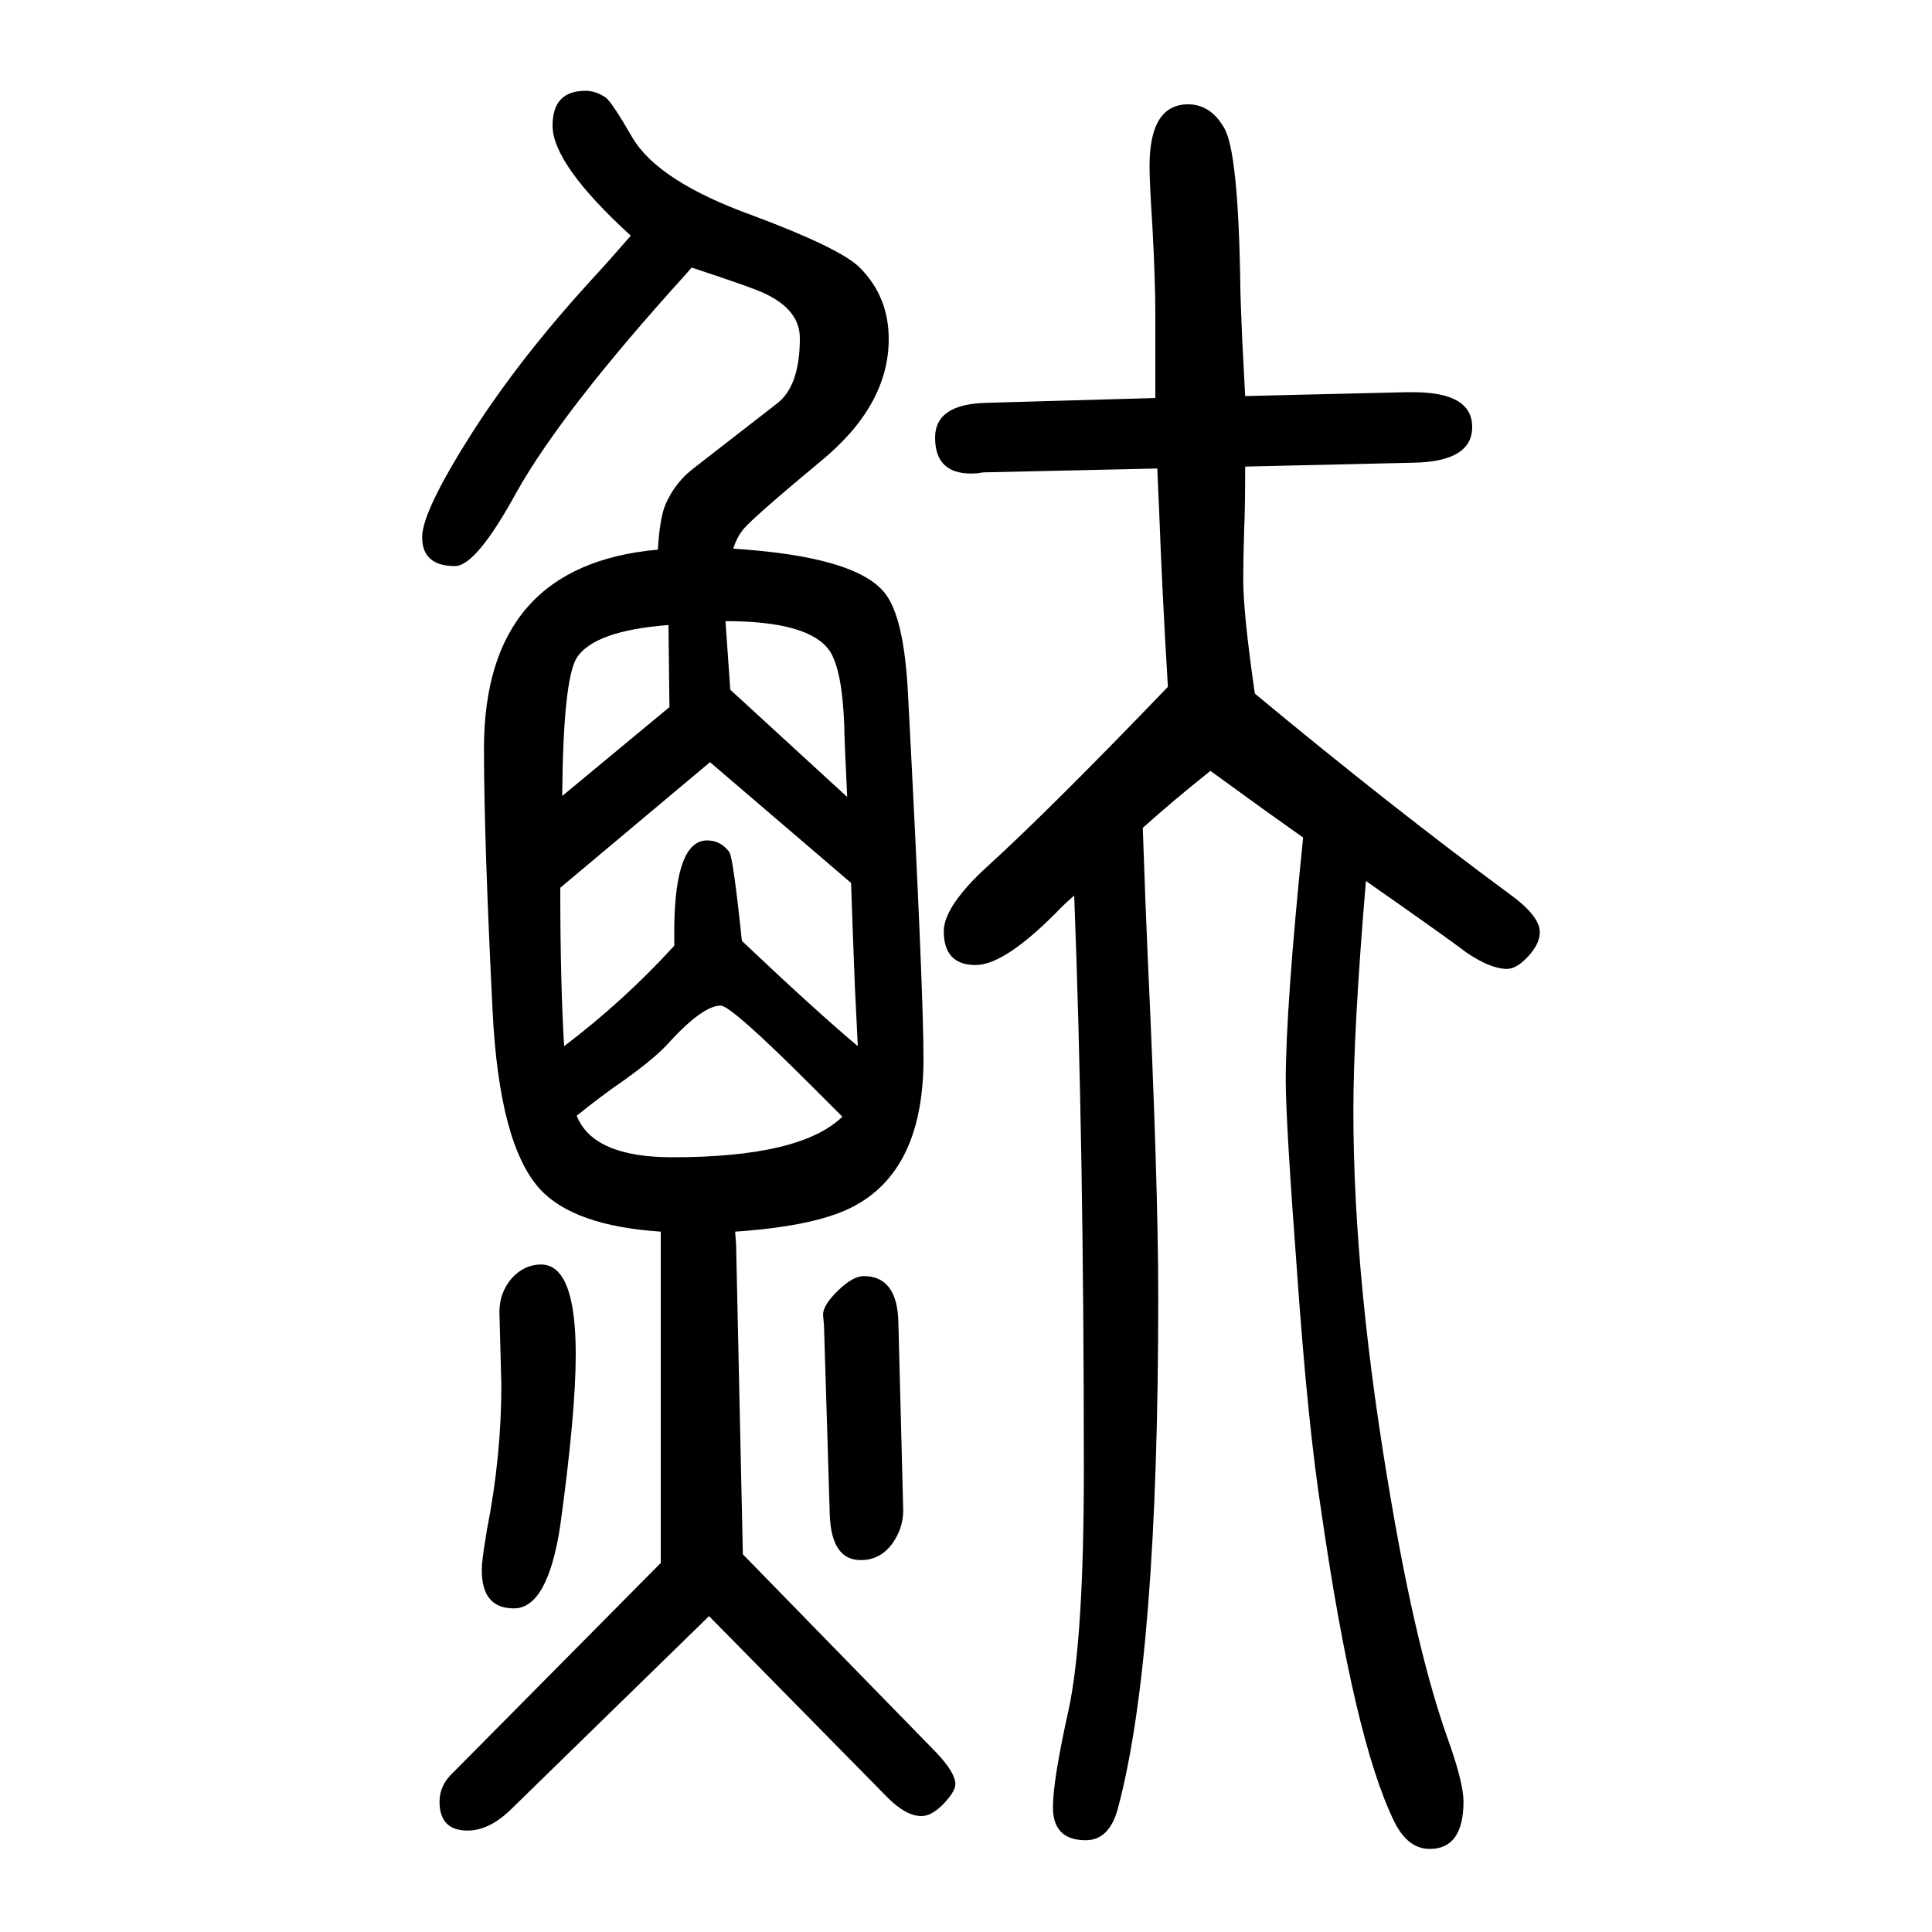
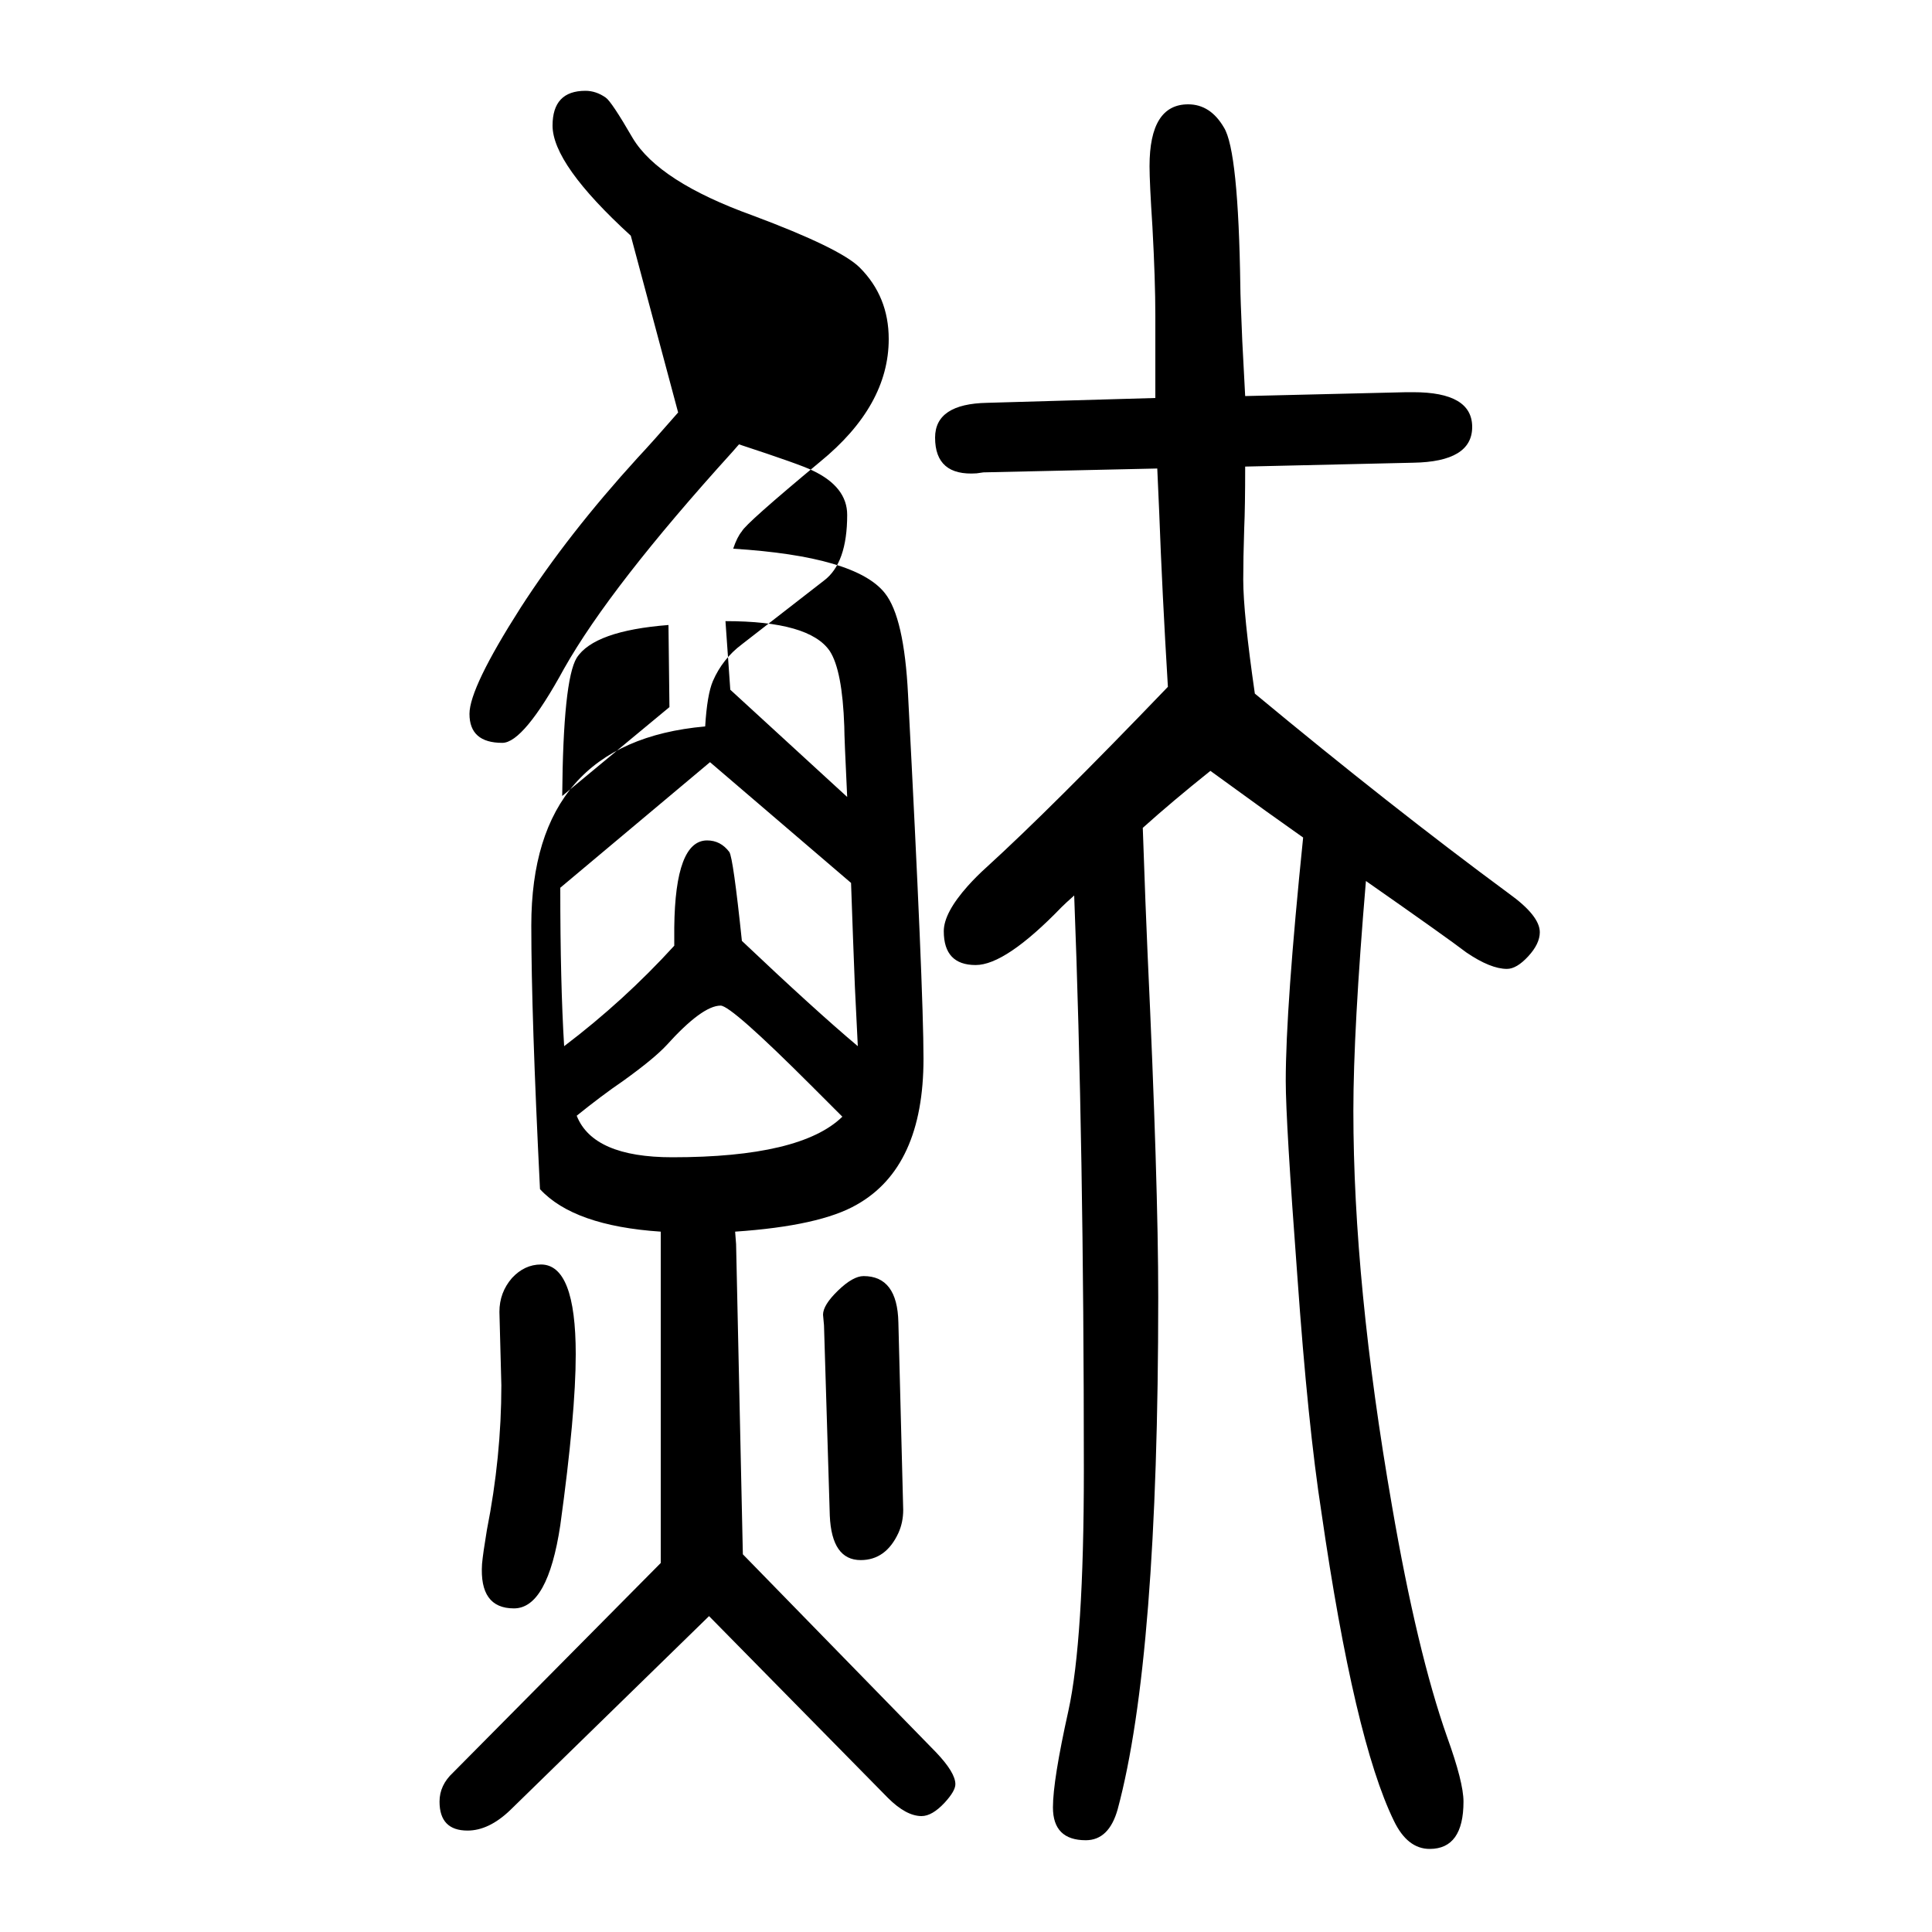
<svg xmlns="http://www.w3.org/2000/svg" height="100" width="100" version="1.1">
-   <path d="M653 1406q-81 74 -81 114q0 36 34 36q11 0 21 -7q6 -4 28 -42q27 -45 124 -80q91 -34 111 -54q30 -30 30 -74q0 -69 -71 -127q-77 -64 -81 -72q-5 -6 -9 -18q127 -8 157 -46q20 -25 24 -105q16 -305 16 -377q0 -112 -69 -151q-38 -22 -126 -28l1 -13l7 -321l200 -205 q20 -21 20 -33q0 -7 -11 -19q-13 -14 -24 -14q-16 0 -35 19l-185 188l-206 -201q-22 -21 -44 -21q-29 0 -29 30q0 17 14 30l215 217v343q-90 6 -125 44q-42 46 -49 183q-9 180 -9 273q0 190 180 206q2 33 8 47q10 23 30 38l85 66q24 18 24 68q0 29 -36 46q-12 6 -76 27 l-7 -8q-126 -139 -174 -224q-42 -77 -64 -77q-34 0 -34 30q0 27 53 110q49 76 121 155q15 16 42 47zM580 731q0 -99 4 -164q62 47 114 104v19q1 90 34 90q14 0 23 -12q4 -6 13 -92q76 -72 120 -109l-3 61l-2 52l-2 56l-146 125zM582 826l111 92l-1 85q-77 -6 -95 -34 q-14 -23 -15 -143zM751 1007l5 -71l121 -111q-3 62 -3 73q-2 58 -15 78q-21 31 -108 31zM872 494l-32 32q-83 83 -94 83q-19 0 -56 -41q-13 -14 -45 -37q-22 -15 -48 -36q17 -43 99 -43q133 0 176 42zM1183 793q3 -87 5 -131q11 -236 11 -355q0 -374 -42 -530 q-9 -32 -33 -32q-34 0 -34 34q0 28 16 100q16 73 16 249q0 336 -10 595q-9 -8 -13 -12q-58 -60 -89 -60q-33 0 -33 35q0 19 25 47q9 10 19 19q67 61 188 187q-6 99 -9 181l-2 45l-180 -4l-7 -1q-43 -3 -43 37q0 35 54 36l174 5v85q0 37 -3 92q-3 46 -3 63q0 64 40 64 q23 0 37 -24q15 -24 17 -165q0 -9 2 -56l3 -57l167 4h7q61 0 61 -36t-61 -37l-174 -4q0 -42 -1 -64q-1 -31 -1 -53q0 -35 12 -118q141 -117 263 -207q32 -23 32 -40q0 -12 -12 -25t-22 -13q-17 0 -42 17q-21 16 -104 74q-13 -154 -13 -238q0 -179 40 -409q26 -151 57 -239 q17 -47 17 -67q0 -49 -35 -49q-23 0 -37 29q-41 84 -75 319q-14 90 -25 245q-12 160 -12 202q0 76 18 252l-38 27l-58 42q-40 -32 -70 -59zM859 81l-6 197l-1 11q0 10 15.5 25t26.5 15q35 0 36 -48l5 -194q0 -13 -5 -24q-13 -28 -39 -28q-30 0 -32 46zM560 341q36 0 36 -93 q0 -61 -16 -177q-13 -86 -48 -86q-36 0 -33 46q1 11 5 35q15 76 15 150l-2 76q0 20 13 35q13 14 30 14z" style="" transform="scale(0.05 -0.05) translate(0 -1650)" />
+   <path d="M653 1406q-81 74 -81 114q0 36 34 36q11 0 21 -7q6 -4 28 -42q27 -45 124 -80q91 -34 111 -54q30 -30 30 -74q0 -69 -71 -127q-77 -64 -81 -72q-5 -6 -9 -18q127 -8 157 -46q20 -25 24 -105q16 -305 16 -377q0 -112 -69 -151q-38 -22 -126 -28l1 -13l7 -321l200 -205 q20 -21 20 -33q0 -7 -11 -19q-13 -14 -24 -14q-16 0 -35 19l-185 188l-206 -201q-22 -21 -44 -21q-29 0 -29 30q0 17 14 30l215 217v343q-90 6 -125 44q-9 180 -9 273q0 190 180 206q2 33 8 47q10 23 30 38l85 66q24 18 24 68q0 29 -36 46q-12 6 -76 27 l-7 -8q-126 -139 -174 -224q-42 -77 -64 -77q-34 0 -34 30q0 27 53 110q49 76 121 155q15 16 42 47zM580 731q0 -99 4 -164q62 47 114 104v19q1 90 34 90q14 0 23 -12q4 -6 13 -92q76 -72 120 -109l-3 61l-2 52l-2 56l-146 125zM582 826l111 92l-1 85q-77 -6 -95 -34 q-14 -23 -15 -143zM751 1007l5 -71l121 -111q-3 62 -3 73q-2 58 -15 78q-21 31 -108 31zM872 494l-32 32q-83 83 -94 83q-19 0 -56 -41q-13 -14 -45 -37q-22 -15 -48 -36q17 -43 99 -43q133 0 176 42zM1183 793q3 -87 5 -131q11 -236 11 -355q0 -374 -42 -530 q-9 -32 -33 -32q-34 0 -34 34q0 28 16 100q16 73 16 249q0 336 -10 595q-9 -8 -13 -12q-58 -60 -89 -60q-33 0 -33 35q0 19 25 47q9 10 19 19q67 61 188 187q-6 99 -9 181l-2 45l-180 -4l-7 -1q-43 -3 -43 37q0 35 54 36l174 5v85q0 37 -3 92q-3 46 -3 63q0 64 40 64 q23 0 37 -24q15 -24 17 -165q0 -9 2 -56l3 -57l167 4h7q61 0 61 -36t-61 -37l-174 -4q0 -42 -1 -64q-1 -31 -1 -53q0 -35 12 -118q141 -117 263 -207q32 -23 32 -40q0 -12 -12 -25t-22 -13q-17 0 -42 17q-21 16 -104 74q-13 -154 -13 -238q0 -179 40 -409q26 -151 57 -239 q17 -47 17 -67q0 -49 -35 -49q-23 0 -37 29q-41 84 -75 319q-14 90 -25 245q-12 160 -12 202q0 76 18 252l-38 27l-58 42q-40 -32 -70 -59zM859 81l-6 197l-1 11q0 10 15.5 25t26.5 15q35 0 36 -48l5 -194q0 -13 -5 -24q-13 -28 -39 -28q-30 0 -32 46zM560 341q36 0 36 -93 q0 -61 -16 -177q-13 -86 -48 -86q-36 0 -33 46q1 11 5 35q15 76 15 150l-2 76q0 20 13 35q13 14 30 14z" style="" transform="scale(0.05 -0.05) translate(0 -1650)" />
</svg>